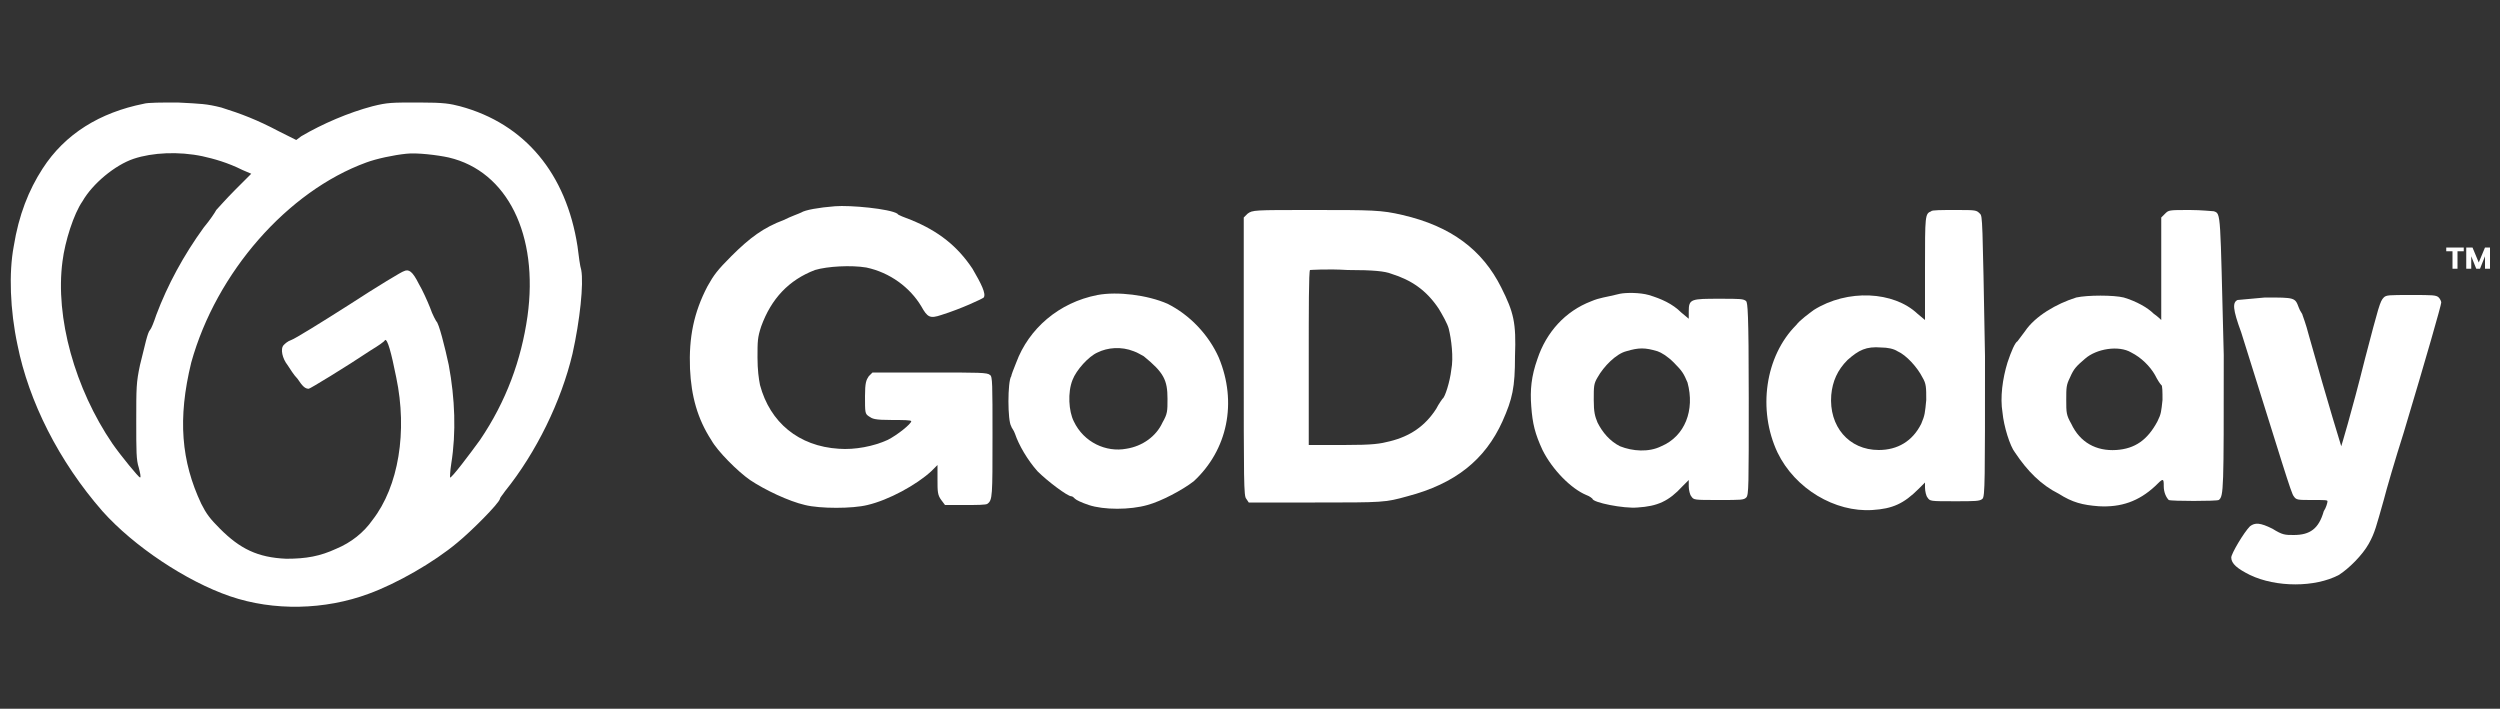
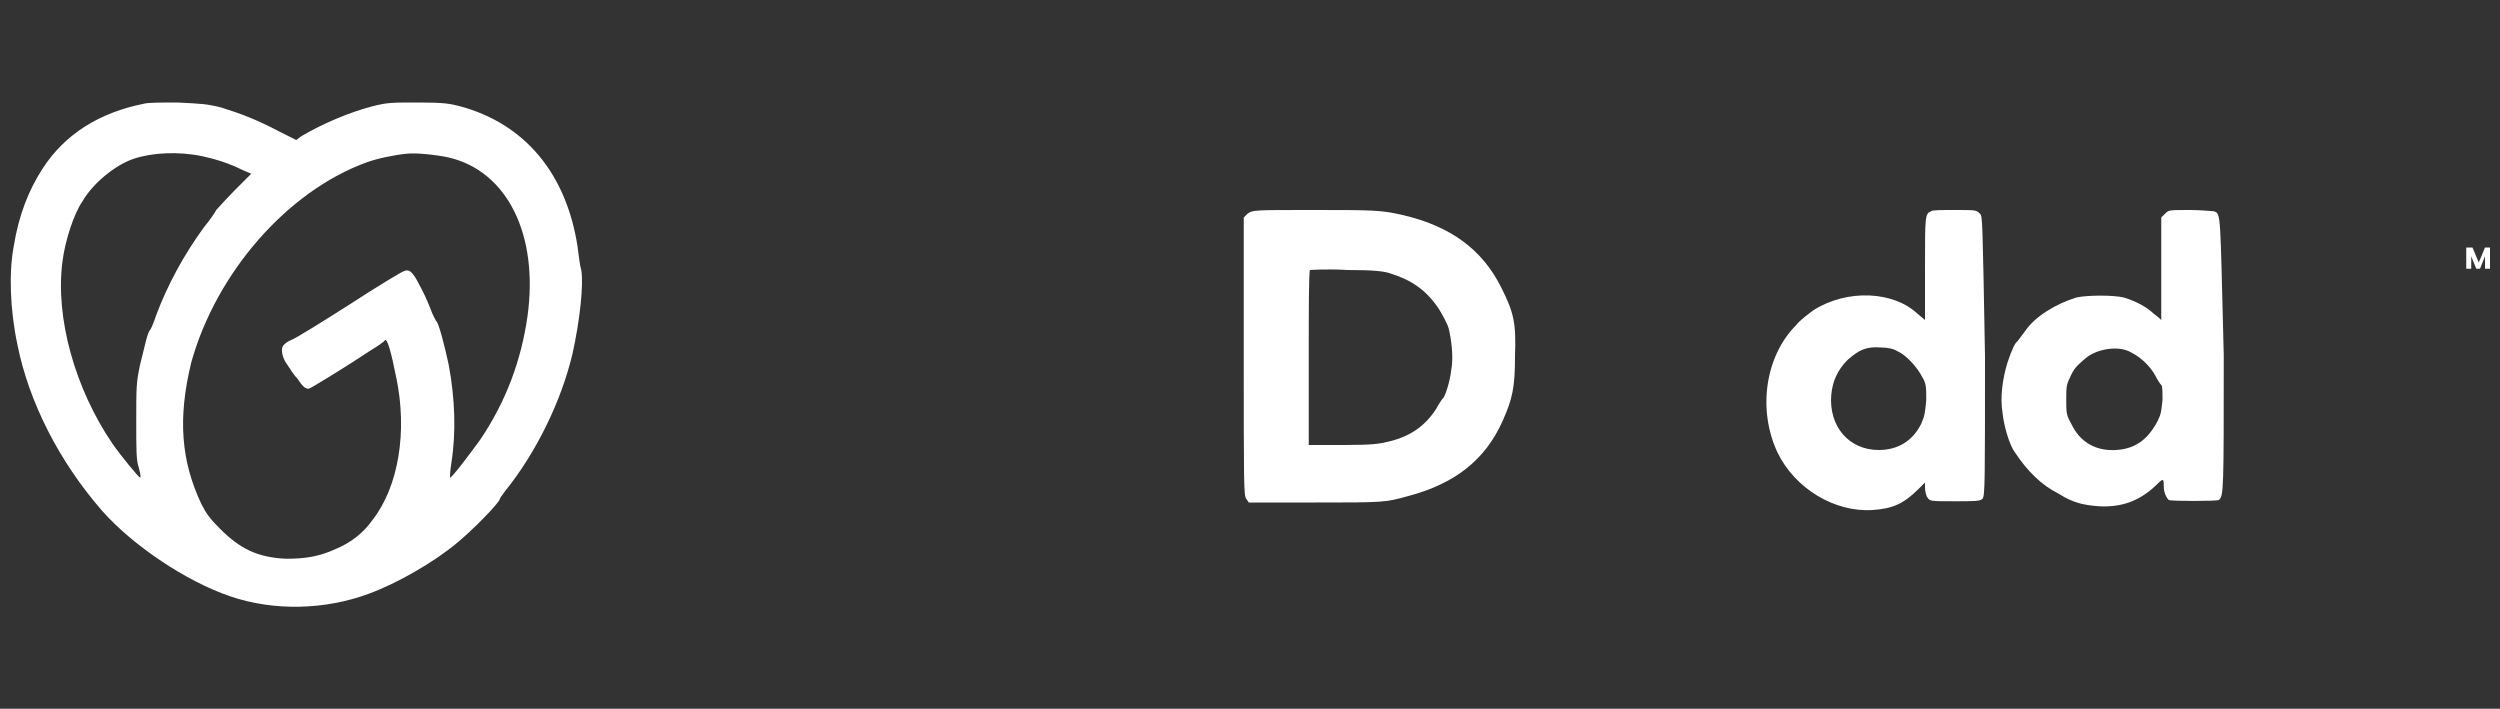
<svg xmlns="http://www.w3.org/2000/svg" id="Layer_1" x="0px" y="0px" viewBox="0 0 200 56.7" style="enable-background:new 0 0 200 56.7;" xml:space="preserve">
  <rect x="0" y="0" width="200" height="56.7" fill="#333333" stroke="none" />
  <style type="text/css">	.st0{fill:#FFFFFF;}</style>
  <g>
    <path class="st0" d="M46.5,21.6c-0.1-0.3-0.2-1.1-0.3-1.9c-0.9-5.8-4.2-9.8-9.4-11.2c-0.8-0.2-1.2-0.3-3.3-0.3  c-2.2,0-2.5,0-3.7,0.3c-1.9,0.5-4,1.4-5.7,2.4l-0.4,0.3l-1.4-0.7c-1.7-0.9-3-1.4-4.6-1.9c-1.2-0.3-1.6-0.3-3.5-0.4  c-1.2,0-2.4,0-2.7,0.1l0,0C8,9,5.2,10.7,3.4,13.5c-1.1,1.7-1.9,3.7-2.3,6.2c-0.4,2.1-0.3,5.1,0.3,7.9c0.9,4.5,3.3,9.3,6.8,13.3  c2.5,2.8,6.7,5.6,10.2,6.8s7.6,1.1,11.1-0.2c2.2-0.8,5.2-2.5,7.1-4.1c1.1-0.9,3.3-3.1,3.4-3.5c0-0.1,0.2-0.3,0.4-0.6  c2.5-3.1,4.5-7.2,5.4-11C46.4,25.6,46.7,22.7,46.5,21.6z M12,26.4c-0.2,0.2-0.4,1.2-0.8,2.8c-0.3,1.4-0.3,1.8-0.3,4.5  c0,2.4,0,3.1,0.2,3.7c0.1,0.4,0.2,0.8,0.1,0.8c-0.1,0-1.5-1.7-2.2-2.7c-3-4.4-4.6-10.1-4-14.6c0.2-1.6,0.9-3.8,1.6-4.8  c0.8-1.4,2.6-2.9,4.1-3.4c1.5-0.5,3.6-0.6,5.5-0.2c0.9,0.2,2,0.5,3.2,1.1l0.7,0.3l-1.3,1.3c-0.7,0.7-1.4,1.5-1.5,1.6  c-0.1,0.2-0.5,0.8-1,1.4c-1.6,2.2-2.9,4.6-3.8,7C12.3,25.8,12.1,26.3,12,26.4z M42.2,25.3c-0.5,3.5-1.7,6.8-3.8,9.9  c-0.8,1.1-2.3,3.1-2.4,3c0,0,0-0.5,0.1-1.1c0.4-2.5,0.3-5.2-0.2-7.9c-0.3-1.4-0.8-3.4-1-3.5c0,0-0.3-0.5-0.5-1.1  c-0.2-0.5-0.6-1.4-0.9-1.9c-0.5-1-0.8-1.2-1.2-1c-0.1,0-2.1,1.2-4.4,2.7c-2.2,1.4-4.3,2.7-4.6,2.8c-0.3,0.1-0.5,0.3-0.6,0.4  c-0.3,0.3-0.1,1.1,0.3,1.6c0.2,0.3,0.5,0.8,0.8,1.1c0.4,0.6,0.6,0.8,0.9,0.8c0.1,0,2.9-1.7,5-3.1c0.5-0.3,1.1-0.7,1.1-0.8  c0.2-0.1,0.5,1,0.9,3c0.9,4.3,0.2,8.7-1.9,11.4c-0.7,1-1.7,1.8-2.9,2.3c-1.3,0.6-2.4,0.8-4,0.8c-2.3-0.1-3.7-0.8-5.3-2.4  c-0.8-0.8-1.1-1.2-1.5-2c-1.6-3.4-1.9-6.8-0.8-11.3C17.3,21.8,23,15.3,29.3,13c0.8-0.3,2.2-0.6,3.2-0.7c0.8-0.1,2.5,0.1,3.4,0.3  l0,0C40.6,13.7,43.1,18.8,42.2,25.3z" />
-     <path class="st0" d="M66.8,16.5c-1.3,0.1-2.4,0.3-2.7,0.5c-0.2,0.1-0.8,0.3-1.4,0.6c-1.6,0.6-2.7,1.4-4.2,2.9  c-1.1,1.1-1.4,1.5-1.9,2.4c-1.1,2.1-1.5,4.1-1.4,6.6c0.1,2.2,0.6,4,1.7,5.7c0.5,0.9,2.1,2.5,3.1,3.2c1.2,0.8,3.1,1.7,4.4,2  c1.2,0.3,3.8,0.3,5,0c1.7-0.4,3.9-1.6,5.1-2.7l0.5-0.5v1.2c0,0.9,0,1.2,0.3,1.6l0.3,0.4h1.6c0.9,0,1.7,0,1.8-0.1  c0.4-0.3,0.4-0.6,0.4-5.4c0-4.2,0-4.8-0.2-4.9c-0.2-0.2-0.8-0.2-4.8-0.2h-4.6l-0.3,0.3c-0.2,0.3-0.3,0.5-0.3,1.6  c0,1.3,0,1.4,0.3,1.6s0.4,0.3,1.9,0.3c0.8,0,1.5,0,1.5,0.1c0,0.2-1.1,1.1-1.9,1.5c-1.1,0.5-2.6,0.8-3.9,0.7  c-3.2-0.2-5.5-2.1-6.3-5.1c-0.1-0.5-0.2-1.2-0.2-2.2c0-1.3,0-1.6,0.3-2.5c0.8-2.2,2.2-3.7,4.3-4.5c1-0.3,2.9-0.4,4.1-0.2  c1.9,0.4,3.5,1.6,4.4,3.1c0.5,0.9,0.7,1,1.6,0.7c1.6-0.5,3.3-1.3,3.4-1.4c0.2-0.3-0.2-1.1-0.9-2.3c-1.2-1.8-2.7-3-4.9-3.9  c-0.5-0.2-1.1-0.4-1.1-0.5C71.2,16.7,68,16.4,66.8,16.5L66.8,16.5z" />
    <path class="st0" d="M120.1,23c-1.5-3-4-4.9-7.9-5.8c-1.7-0.4-2.4-0.4-7.3-0.4c-4.6,0-4.7,0-5.1,0.3l0,0l-0.3,0.3v11.1  c0,10.1,0,11.2,0.2,11.4l0.2,0.3h5.3c5.5,0,5.6,0,7.4-0.5c3.8-1,6.2-2.9,7.6-6c0.8-1.8,1-2.7,1-5.2C121.3,25.8,121.1,25,120.1,23z   M116.1,29.6c-0.1,0.9-0.5,2.2-0.7,2.3c0,0-0.3,0.4-0.5,0.8c-0.9,1.4-2.1,2.2-3.7,2.6c-0.8,0.2-1.3,0.3-3.7,0.3h-2.8v-6.9  c0-3.8,0-7,0.1-7.1c0,0,1.4-0.1,3,0c2.1,0,3,0.1,3.5,0.3c1.6,0.5,2.8,1.3,3.8,2.8c0.3,0.5,0.7,1.2,0.8,1.6  C116.1,27.1,116.3,28.6,116.1,29.6z" />
    <path class="st0" d="M158.4,17.1c-0.3-0.3-0.3-0.3-2-0.3c-1,0-1.9,0-1.9,0.1l0,0c-0.5,0.2-0.5,0.3-0.5,4.6v4.1l-0.6-0.5  c-1.9-1.8-5.6-2-8.3-0.3c-0.4,0.3-1.1,0.8-1.4,1.2c-2.5,2.5-3.1,6.8-1.5,10.2c1.4,2.9,4.6,4.8,7.6,4.6c1.6-0.1,2.5-0.5,3.7-1.7  l0.5-0.5V39c0,0.3,0.1,0.7,0.2,0.8c0.2,0.3,0.2,0.3,2.2,0.3c1.6,0,2,0,2.2-0.2c0.2-0.2,0.2-1.4,0.2-11.4  C158.6,17.4,158.6,17.3,158.4,17.1z M153.7,33.9c-0.7,1.4-1.9,2.1-3.4,2.1c-2.4,0-4-1.9-3.8-4.4c0.1-1.1,0.5-2,1.3-2.8  c0.9-0.8,1.5-1.1,2.7-1c0.5,0,1,0.1,1.3,0.3l0,0c0.7,0.3,1.6,1.3,2,2.1c0.3,0.5,0.3,0.8,0.3,1.8C154,33,154,33.2,153.7,33.9z" />
    <path class="st0" d="M177.1,16.9c-0.1,0-1-0.1-1.9-0.1c-1.7,0-1.7,0-2,0.3l0,0l-0.3,0.3v4.1c0,2.2,0,4.1,0,4.1c0,0-0.3-0.3-0.6-0.5  c-0.5-0.5-1.4-1-2.4-1.3c-0.8-0.2-2.9-0.2-3.8,0c-1.6,0.5-3.3,1.5-4.1,2.7c-0.3,0.4-0.6,0.8-0.6,0.8c-0.2,0.1-0.5,0.8-0.8,1.7  c-0.4,1.3-0.6,2.8-0.4,4c0.1,1.1,0.6,2.7,1,3.2c1,1.5,2.1,2.6,3.5,3.3c1.1,0.7,1.9,0.9,3.2,1c1.8,0.1,3.2-0.4,4.5-1.6  c0.3-0.3,0.5-0.5,0.6-0.5c0.1,0,0.1,0.2,0.1,0.5c0,0.5,0.2,0.9,0.4,1.1c0.2,0.1,3.8,0.1,4,0c0.4-0.3,0.4-0.8,0.4-11.6  C177.6,16.9,177.7,17.1,177.1,16.9z M172.6,33.7c-0.8,1.5-1.8,2.2-3.3,2.3c-1.6,0.1-2.9-0.6-3.6-2.1c-0.4-0.7-0.4-0.9-0.4-1.9  c0-1,0-1.2,0.3-1.8c0.3-0.7,0.5-0.9,1.2-1.5c0.9-0.8,2.7-1.1,3.7-0.5l0,0c0.8,0.4,1.5,1.1,1.9,1.8c0.2,0.4,0.4,0.7,0.5,0.8  c0.1,0,0.1,0.6,0.1,1.2C172.9,32.9,172.9,33.1,172.6,33.7z" />
-     <path class="st0" d="M97.5,28.6c-0.8-1.8-2.3-3.4-4.1-4.3c-1.6-0.7-4-1-5.6-0.7l0,0c-3.1,0.6-5.5,2.7-6.5,5.4  c-0.2,0.5-0.4,1-0.4,1.1c-0.3,0.4-0.3,3.6,0,4c0,0.1,0.2,0.3,0.3,0.6c0.3,0.9,1,2.1,1.8,3c0.8,0.8,2.4,2,2.7,2  c0.1,0,0.2,0.1,0.3,0.2c0.1,0.1,0.5,0.3,1.1,0.5c1.2,0.4,3.3,0.4,4.7,0c1.1-0.3,2.8-1.2,3.7-1.9C98.2,36,99,32.2,97.5,28.6z   M93,33.8c-0.5,1.1-1.6,1.9-2.9,2.1c-1.6,0.3-3.4-0.5-4.2-2.2c-0.4-0.8-0.5-2.3-0.1-3.3c0.3-0.8,1.3-1.9,2-2.2  c0.8-0.4,1.9-0.5,2.9-0.1l0,0c0.3,0.1,0.6,0.3,0.8,0.4c1.6,1.3,1.9,1.9,1.9,3.4C93.4,32.9,93.4,33.1,93,33.8z" />
-     <path class="st0" d="M139.7,24.1c-0.2-0.2-0.5-0.2-2.1-0.2c-2.3,0-2.5,0-2.5,1v0.6l-0.6-0.5c-0.7-0.7-1.6-1.1-2.6-1.4  c-0.7-0.2-1.8-0.2-2.3-0.1l0,0c-1.2,0.3-1.6,0.3-2.3,0.6c-2.1,0.8-3.6,2.5-4.3,4.6c-0.5,1.4-0.6,2.5-0.5,3.8  c0.1,1.4,0.3,2.2,0.9,3.5c0.8,1.6,2.3,3.1,3.5,3.6c0.3,0.1,0.5,0.3,0.5,0.3c0,0.3,2.5,0.8,3.6,0.7c1.6-0.1,2.5-0.5,3.6-1.7l0.5-0.5  v0.5c0,0.3,0.1,0.7,0.2,0.8c0.2,0.3,0.2,0.3,2.2,0.3c1.8,0,2,0,2.2-0.2c0.2-0.2,0.2-0.9,0.2-7.9C139.9,24.7,139.8,24.3,139.7,24.1z   M132.9,35.7c-1,0.5-2.3,0.4-3.3,0c-0.8-0.4-1.4-1.1-1.8-1.9c-0.2-0.5-0.3-0.8-0.3-1.8c0-1.1,0-1.3,0.3-1.8  c0.5-0.9,1.5-1.9,2.3-2.1c1-0.3,1.5-0.3,2.5,0c0.3,0.1,0.8,0.4,1.3,0.9c0.7,0.7,0.8,0.9,1.1,1.6C135.6,32.8,134.8,34.9,132.9,35.7z  " />
-     <path class="st0" d="M179,24c-0.4,0.2-0.4,0.7,0.3,2.6c3.3,10.5,4,12.9,4.2,13.1c0.2,0.3,0.3,0.3,1.5,0.3c1,0,1.2,0,1.2,0.1  c0,0.1-0.1,0.5-0.3,0.8c-0.4,1.4-1.1,1.9-2.4,1.9c-0.7,0-0.9,0-1.7-0.5c-1-0.5-1.4-0.5-1.8-0.2c-0.5,0.5-1.5,2.2-1.5,2.5  c0,0.5,0.5,0.9,1.5,1.4c2.1,1,5.2,1,7.1,0c0.8-0.5,1.9-1.6,2.4-2.5c0.5-0.9,0.6-1.4,1.2-3.5c0.2-0.8,0.9-3.2,1.6-5.4  c1.8-6,3-10.2,3-10.4c0-0.1-0.1-0.3-0.2-0.4c-0.2-0.2-0.5-0.2-2.2-0.2c-1.8,0-2,0-2.2,0.2c-0.3,0.3-0.4,0.7-1.5,4.9  c-1.1,4.4-1.9,7-1.9,7c0,0-1-3.2-2.6-8.9c-0.2-0.8-0.5-1.6-0.5-1.6c0-0.1-0.2-0.3-0.3-0.6c-0.3-0.8-0.3-0.8-2.7-0.8  C180.1,23.9,179,24,179,24L179,24z" />
    <g>
-       <path class="st0" d="M197.1,19.8v0.3h-0.5v1.4h-0.4v-1.4h-0.5v-0.3C195.8,19.8,197.1,19.8,197.1,19.8z" />
      <path class="st0" d="M199.2,19.8v1.7h-0.4v-1l-0.4,1h-0.3l-0.4-1v1h-0.4v-1.7h0.5l0.5,1.2l0.5-1.2H199.2z" />
    </g>
  </g>
</svg>